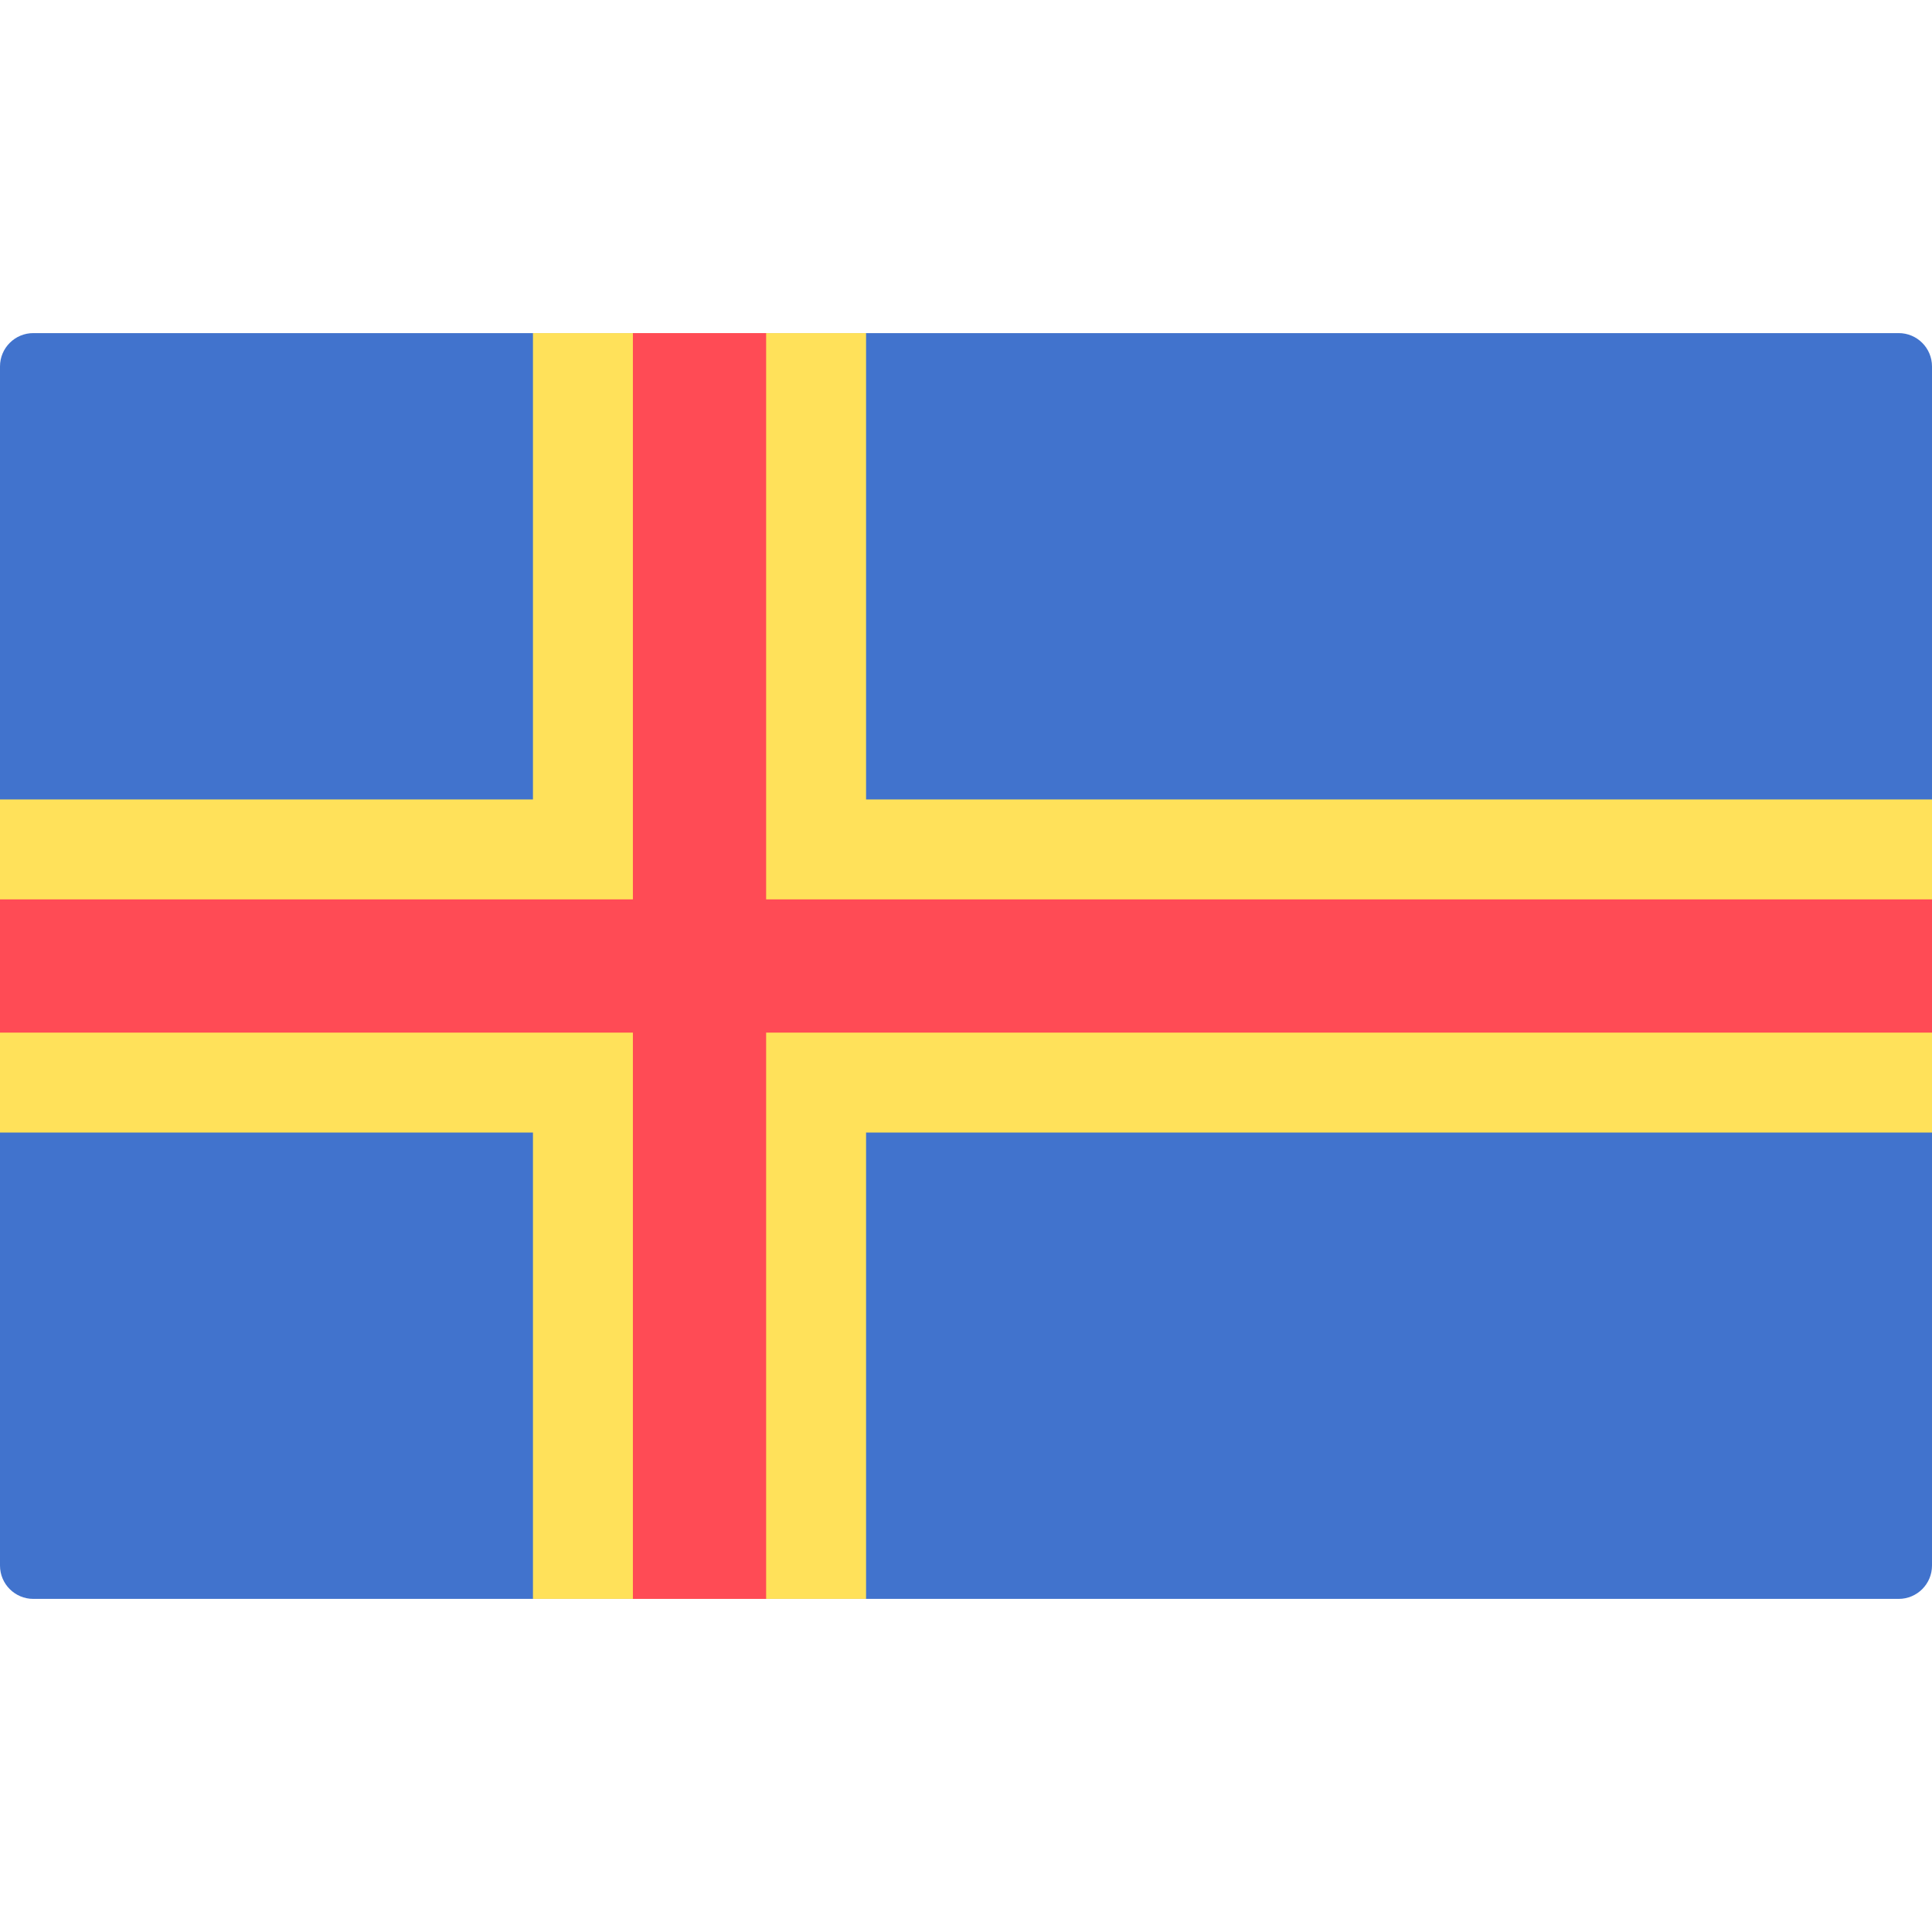
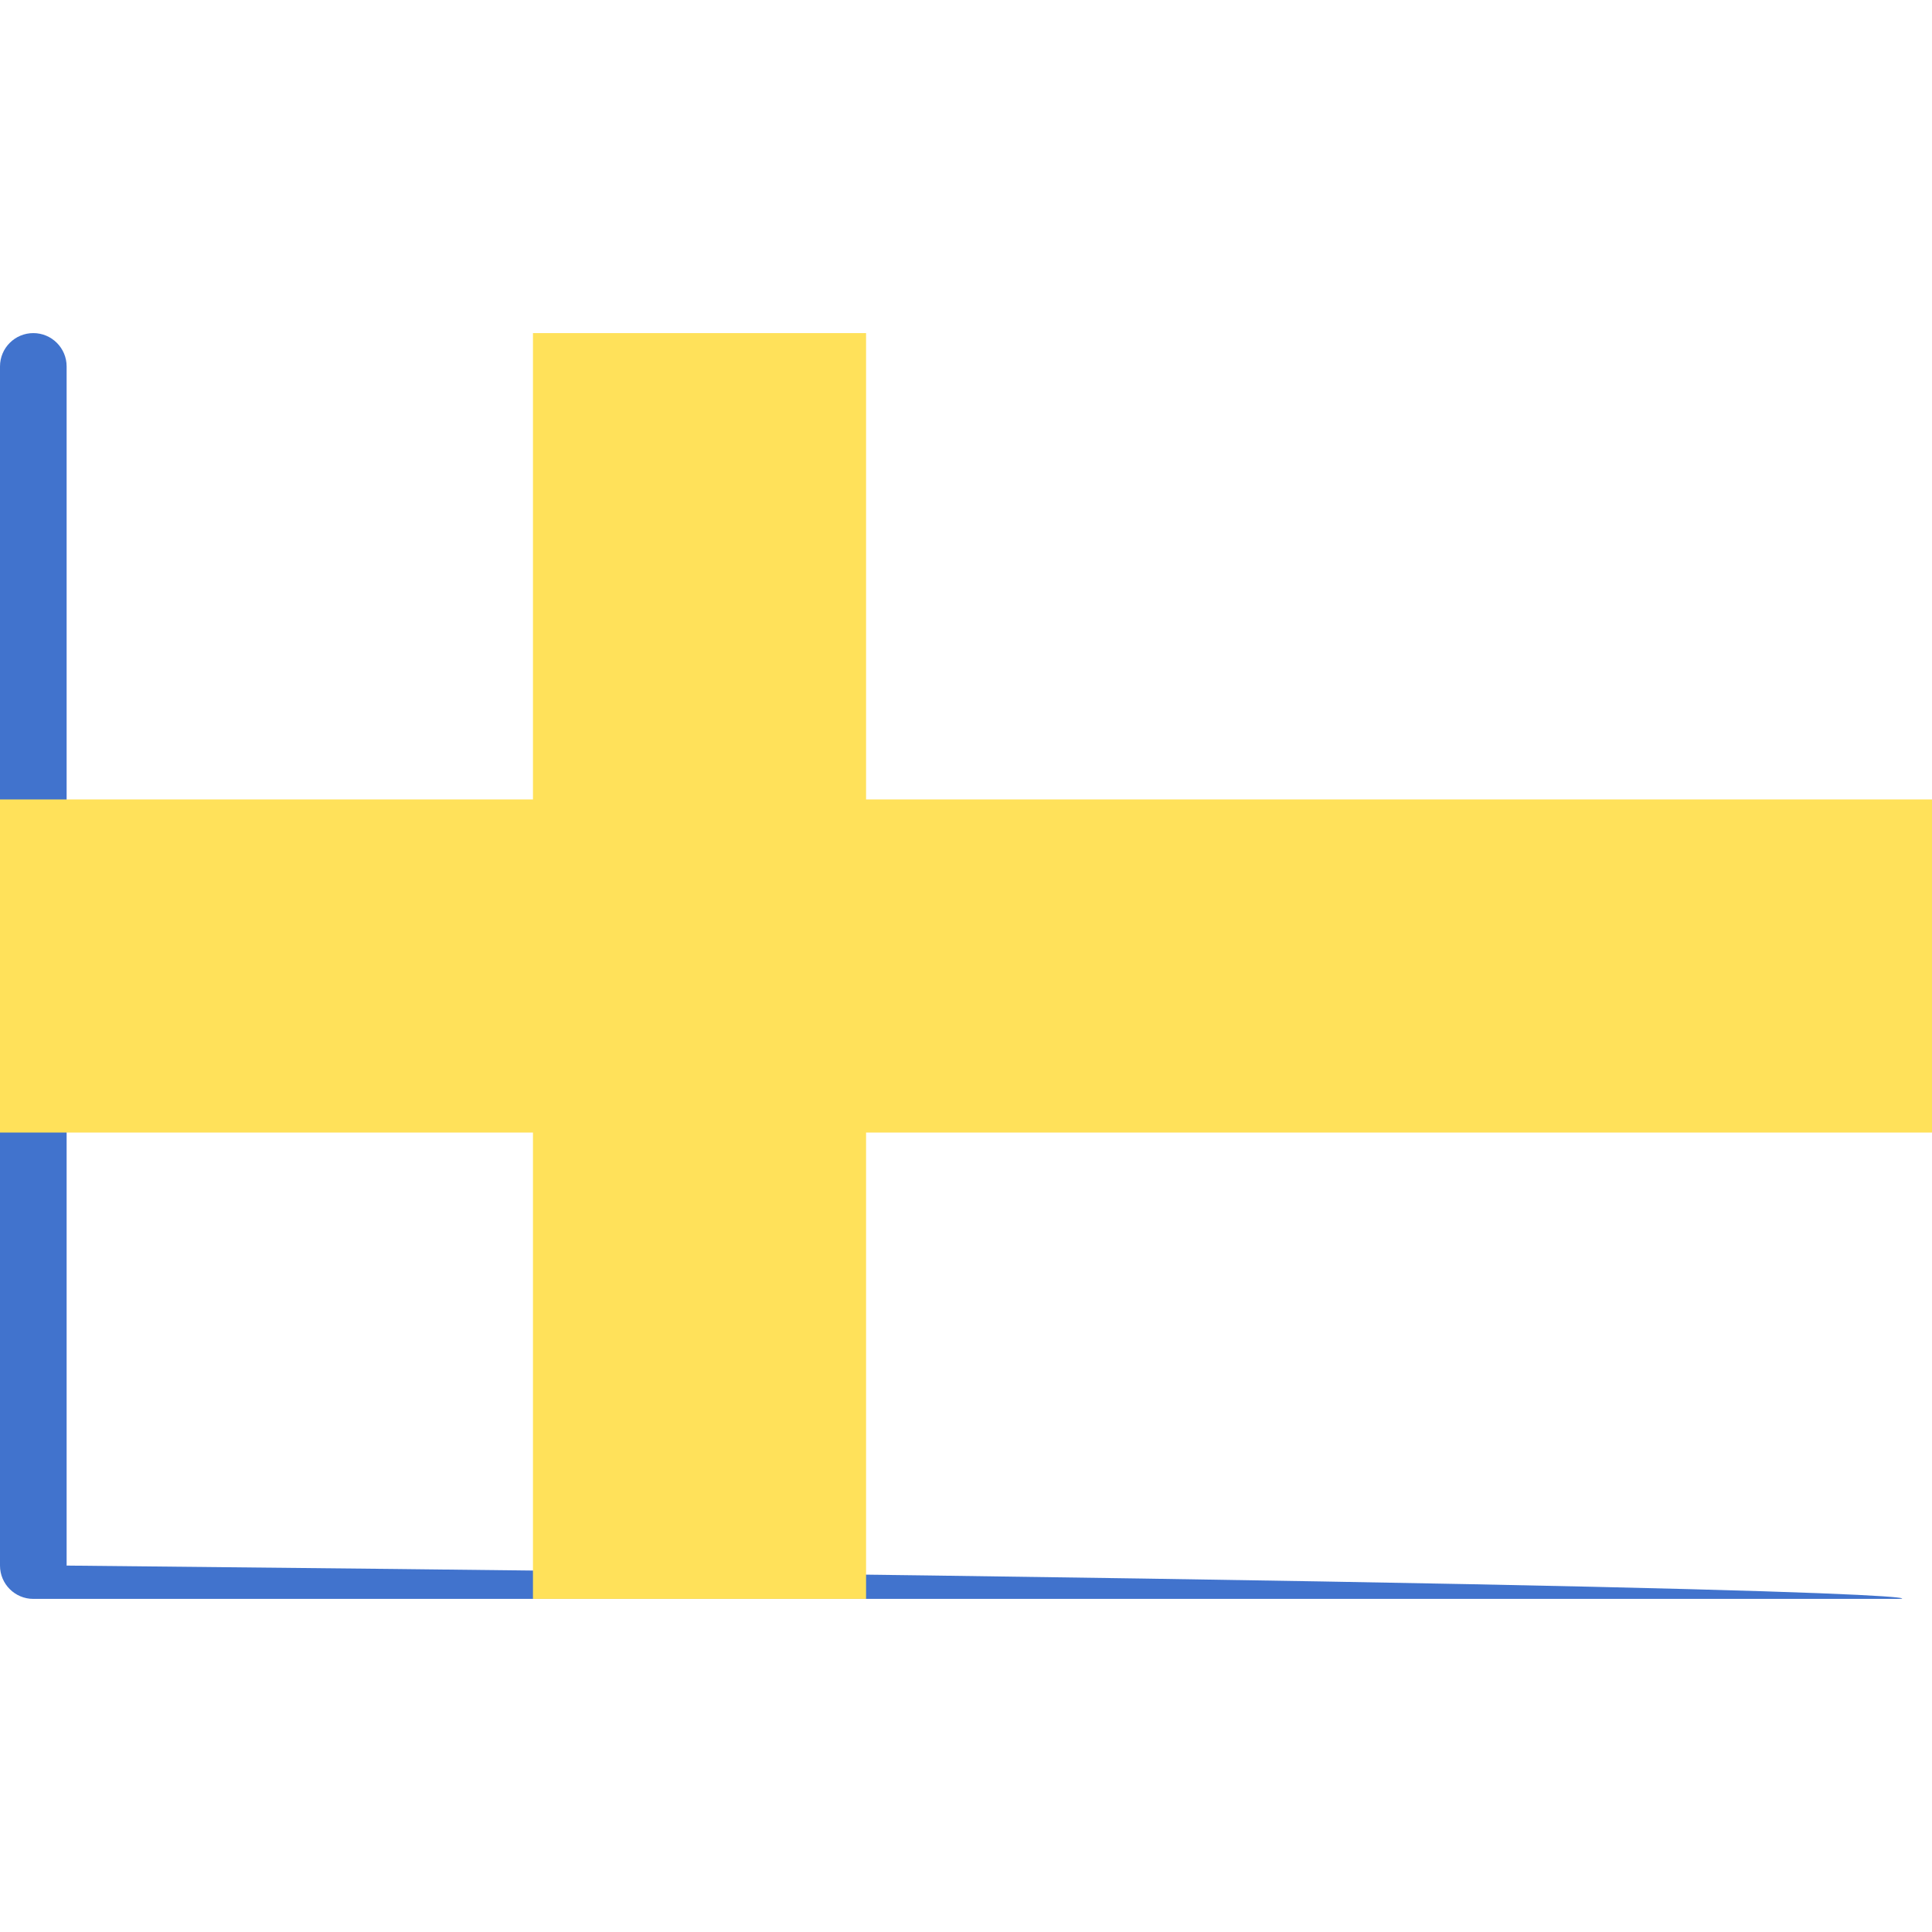
<svg xmlns="http://www.w3.org/2000/svg" id="Layer_1" viewBox="0 0 512.001 512.001" style="enable-background:new 0 0 512.001 512.001;">
-   <path style="fill:#4173CD;" d="M503.172 423.724H8.828c-4.875.0-8.828-3.953-8.828-8.828V97.104c0-4.875 3.953-8.828 8.828-8.828h494.345c4.875.0 8.828 3.953 8.828 8.828v317.792C512 419.772 508.047 423.724 503.172 423.724z" />
+   <path style="fill:#4173CD;" d="M503.172 423.724H8.828c-4.875.0-8.828-3.953-8.828-8.828V97.104c0-4.875 3.953-8.828 8.828-8.828c4.875.0 8.828 3.953 8.828 8.828v317.792C512 419.772 508.047 423.724 503.172 423.724z" />
  <polygon style="fill:#FFE15A;" points="512,211.862 229.517,211.862 229.517,88.276 141.241,88.276 141.241,211.862 0,211.862 0,300.138 141.241,300.138 141.241,423.724 229.517,423.724 229.517,300.138 512,300.138" />
-   <polygon style="fill:#FF4B55;" points="512,238.345 203.034,238.345 203.034,88.276 167.724,88.276 167.724,238.345 0,238.345 0,273.655 167.724,273.655 167.724,423.724 203.034,423.724 203.034,273.655 512,273.655" />
  <g />
  <g />
  <g />
  <g />
  <g />
  <g />
  <g />
  <g />
  <g />
  <g />
  <g />
  <g />
  <g />
  <g />
  <g />
</svg>